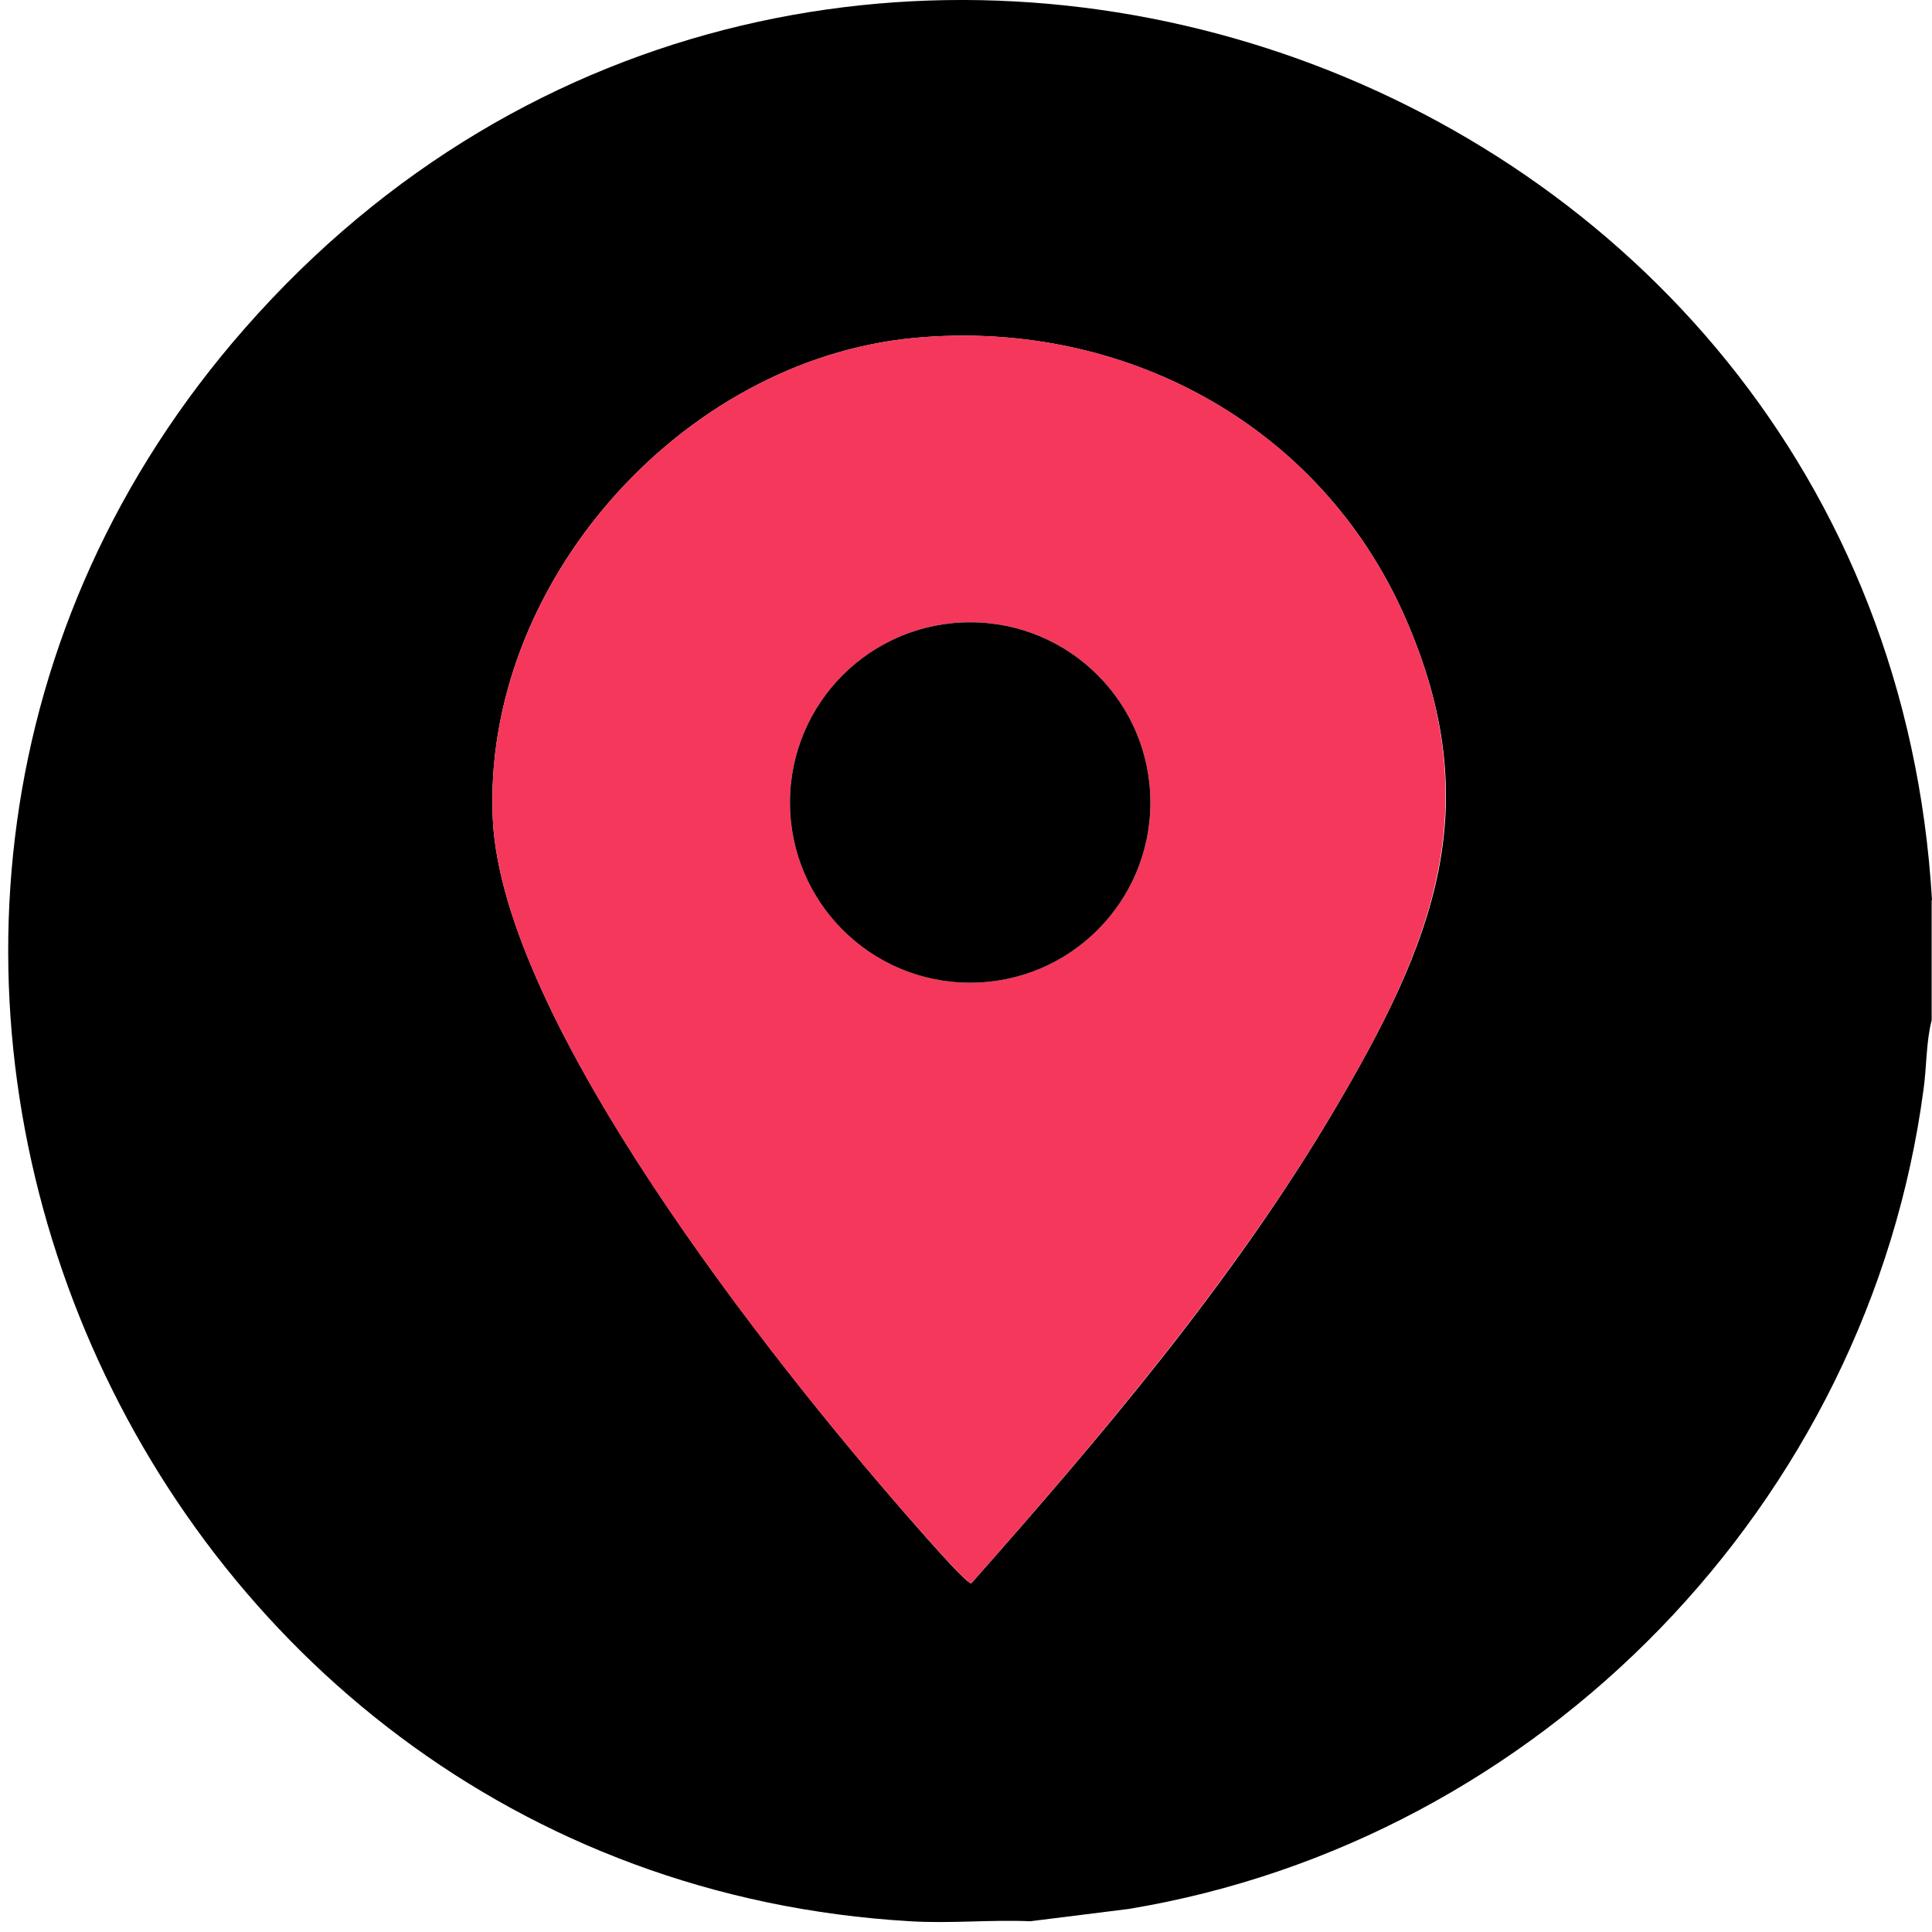
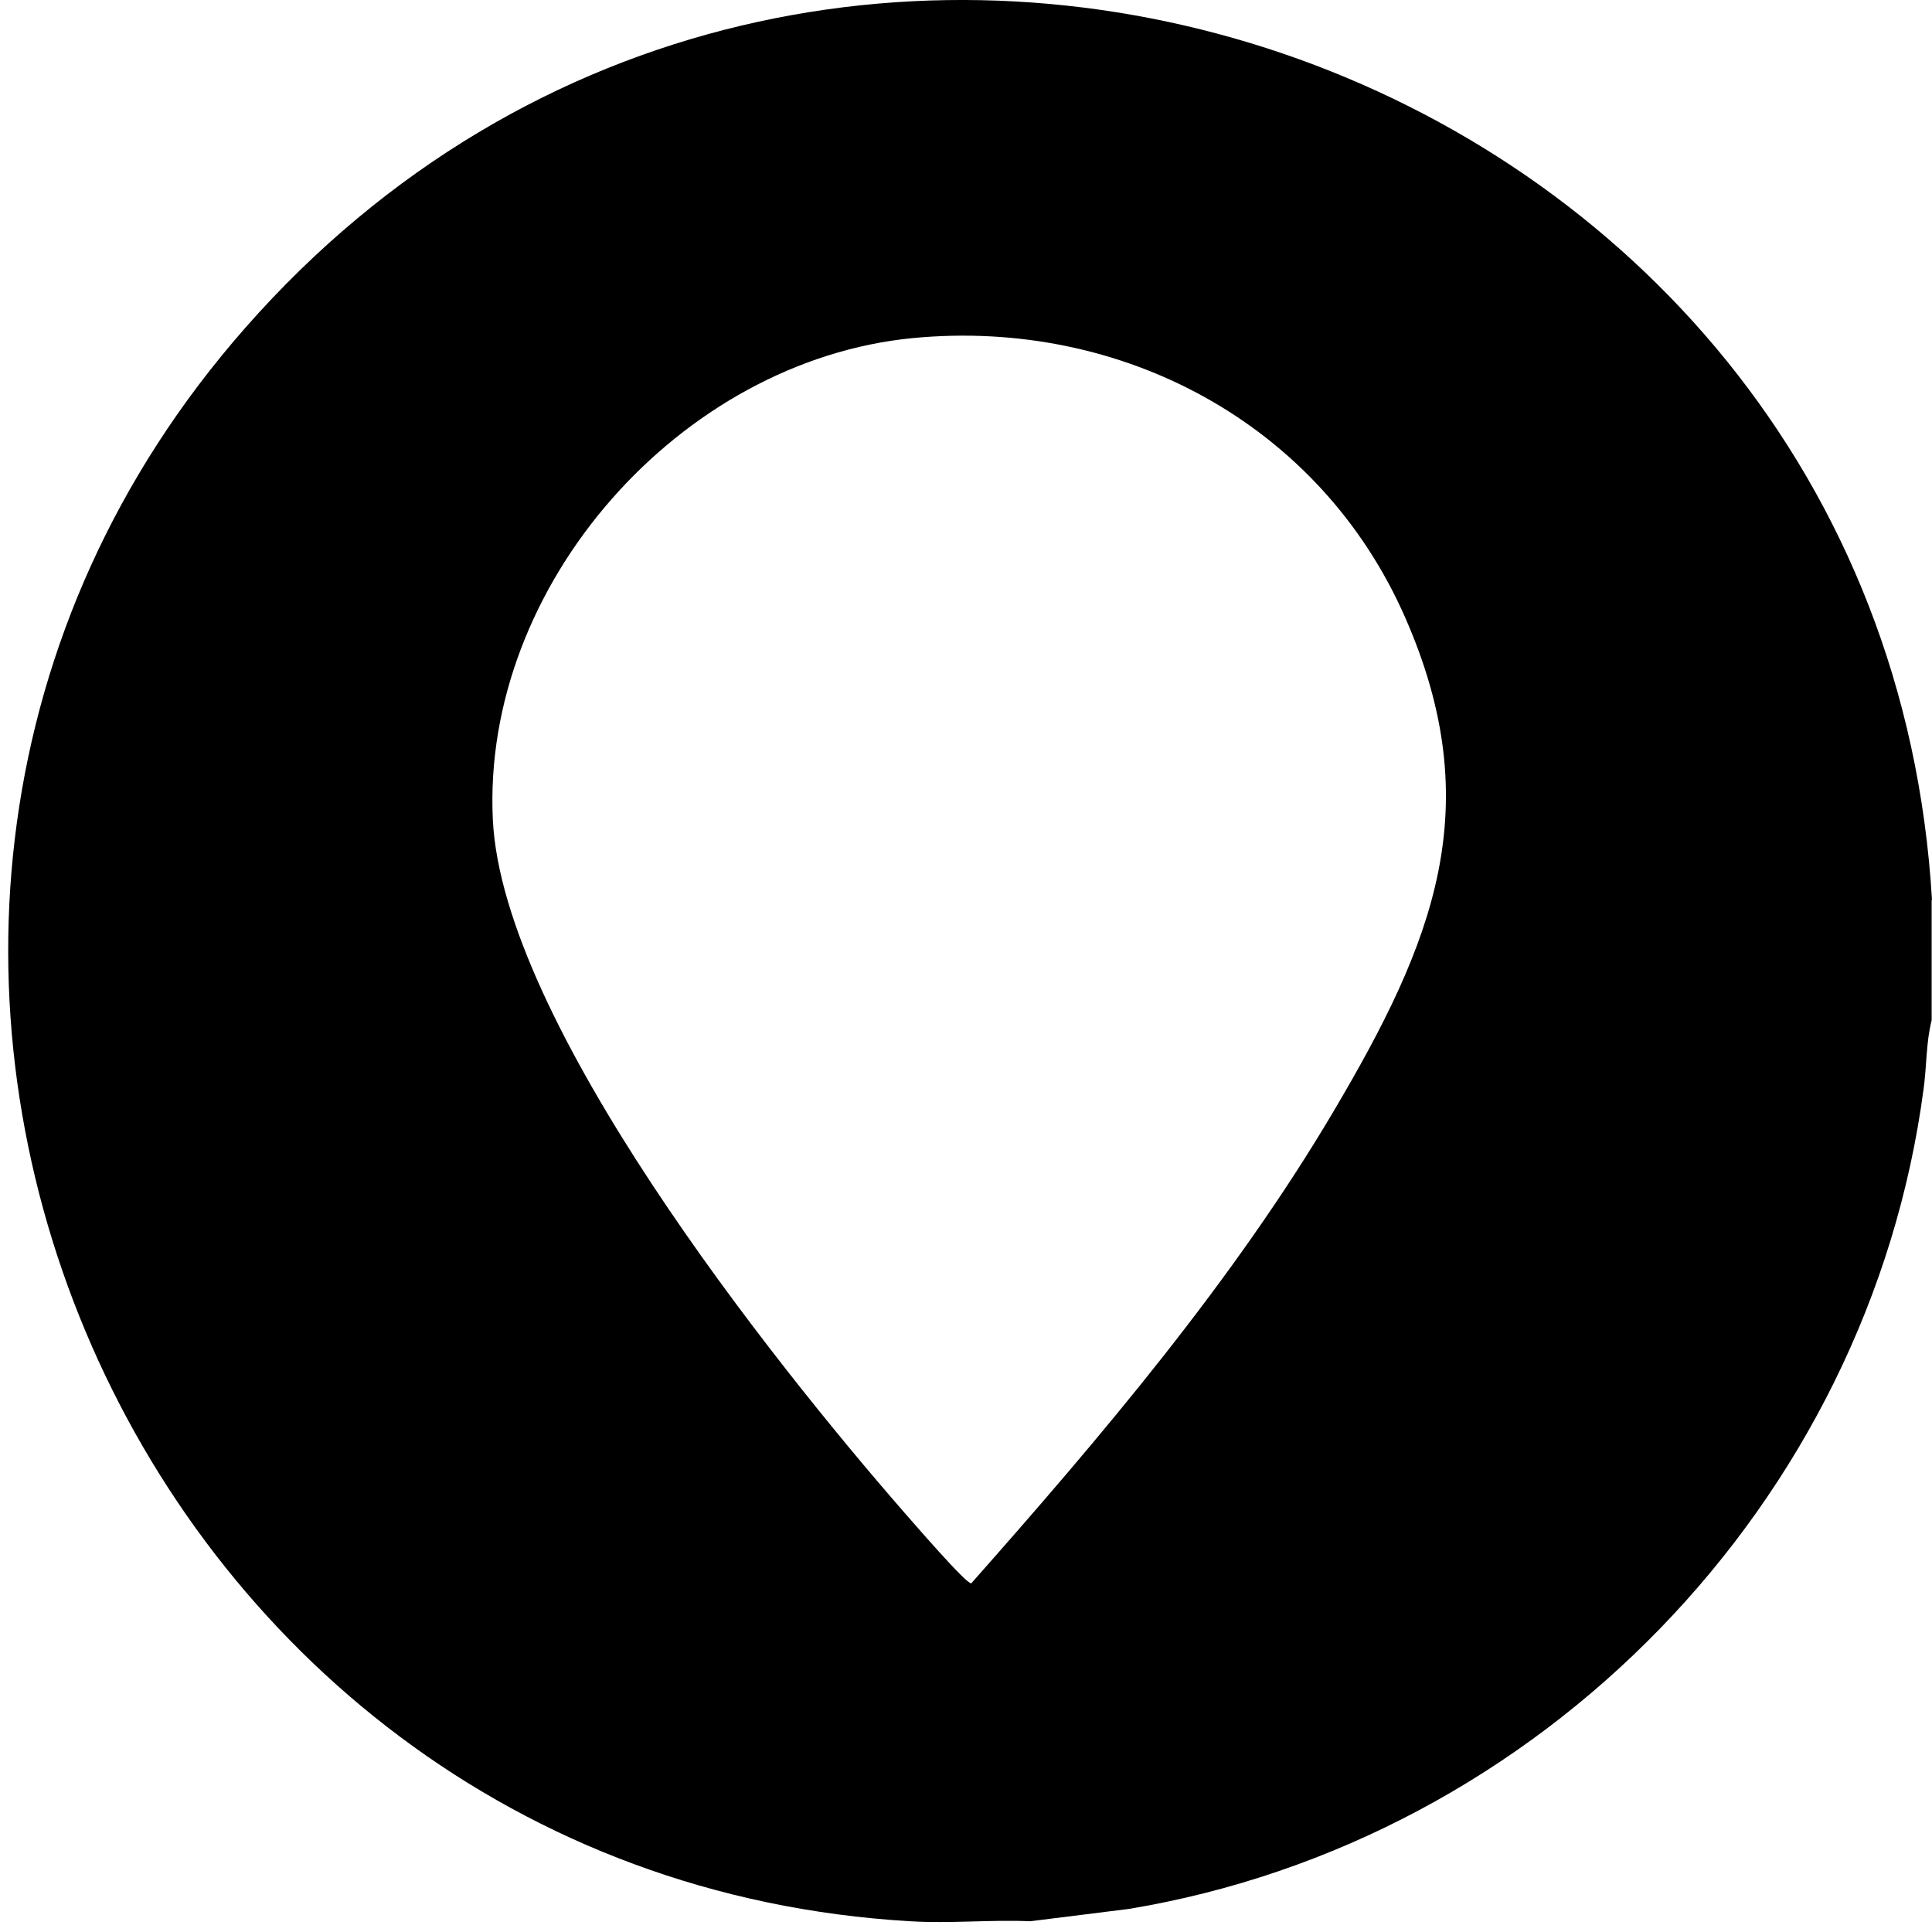
<svg xmlns="http://www.w3.org/2000/svg" width="55" height="55" viewBox="0 0 55 55" fill="none">
  <path d="M54.99 25.624V29.045C54.83 29.665 54.85 30.365 54.76 31.005C53.2 42.785 43.85 52.404 32.13 54.344L29.33 54.694C28.2 54.645 27.04 54.764 25.91 54.694C3.49 53.385 -7.97 26.334 6.99 9.324C23.12 -9.016 53.58 1.424 55 25.624H54.99ZM25.99 9.624C19.37 10.264 13.71 16.654 14.03 23.334C14.31 29.094 21.94 38.694 25.74 43.054C25.98 43.324 27.51 45.104 27.65 45.074C31.35 40.894 35.11 36.464 37.96 31.644C40.81 26.824 42.38 22.984 40 17.574C37.58 12.064 31.94 9.054 25.99 9.624Z" fill="black" />
-   <path d="M25.989 9.623C31.95 9.053 37.58 12.063 39.999 17.573C42.38 22.983 40.76 26.913 37.959 31.643C35.16 36.373 31.349 40.894 27.649 45.074C27.509 45.093 25.98 43.324 25.739 43.053C21.939 38.703 14.309 29.103 14.03 23.333C13.71 16.653 19.369 10.263 25.989 9.623ZM32.749 22.843C32.749 20.014 30.45 17.714 27.619 17.714C24.79 17.714 22.489 20.014 22.489 22.843C22.489 25.674 24.79 27.973 27.619 27.973C30.45 27.973 32.749 25.674 32.749 22.843Z" fill="#F5375C" />
-   <path d="M27.619 27.975C30.453 27.975 32.749 25.678 32.749 22.845C32.749 20.012 30.453 17.715 27.619 17.715C24.786 17.715 22.489 20.012 22.489 22.845C22.489 25.678 24.786 27.975 27.619 27.975Z" fill="black" />
</svg>